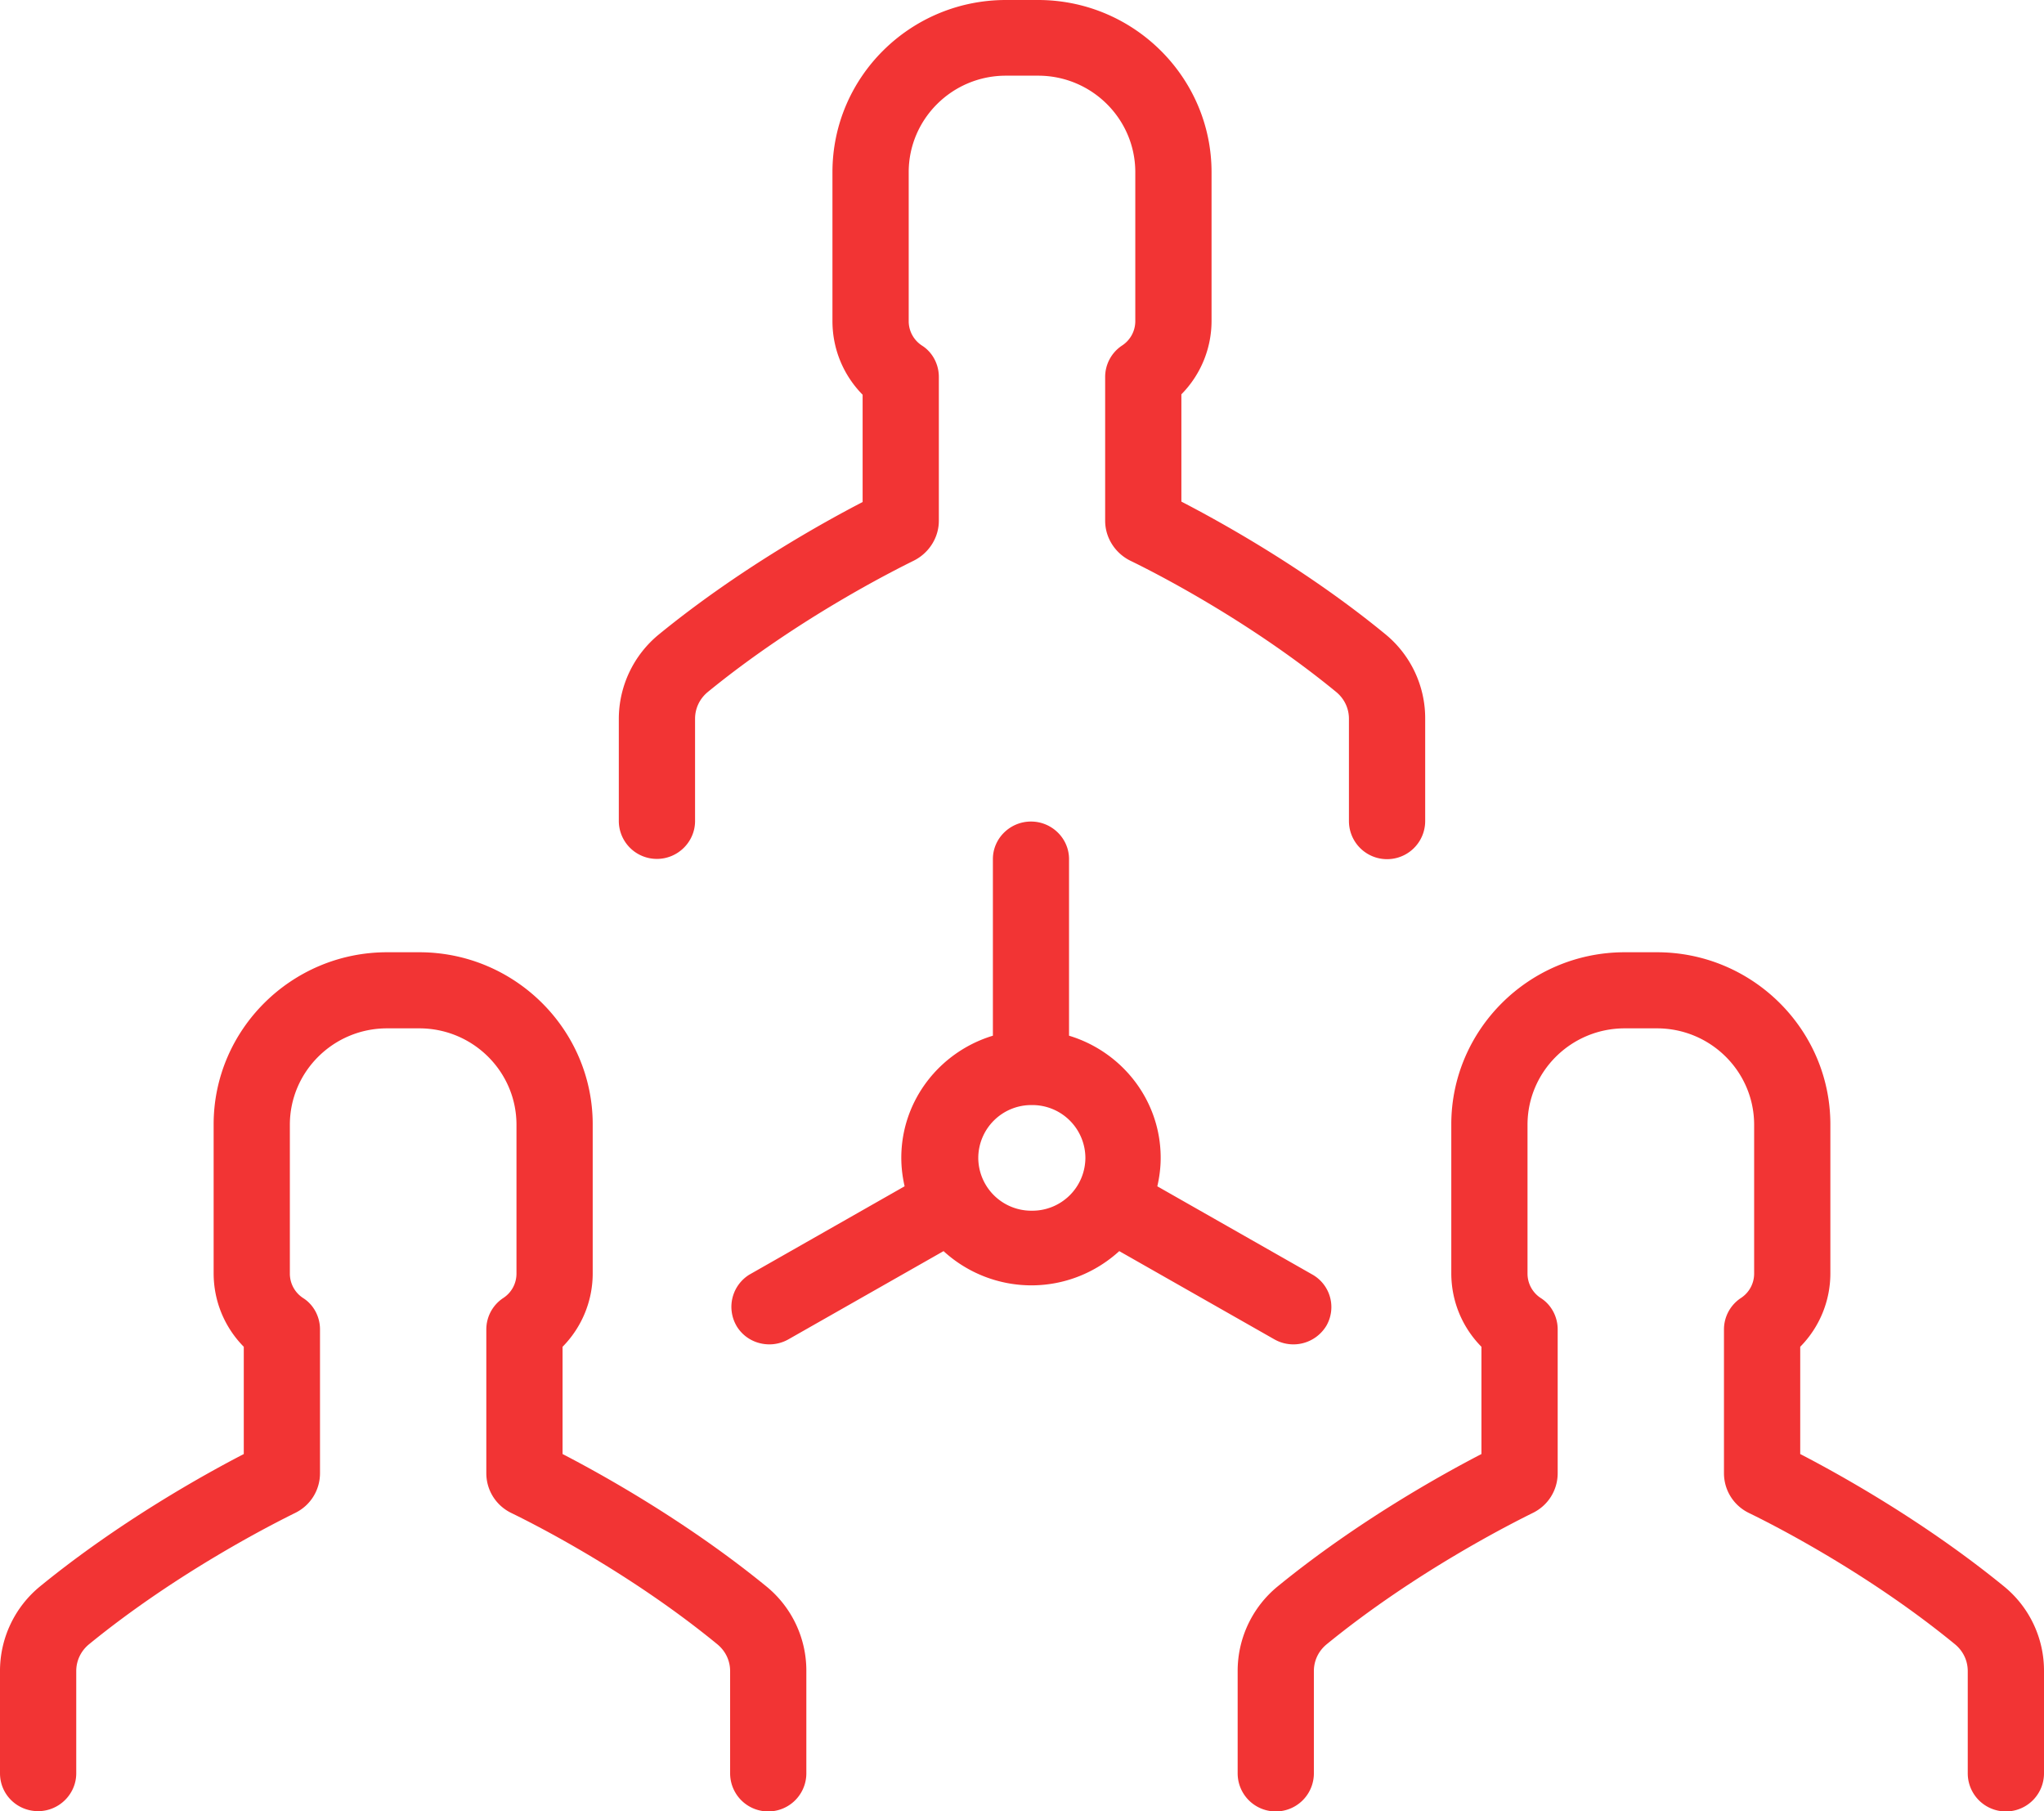
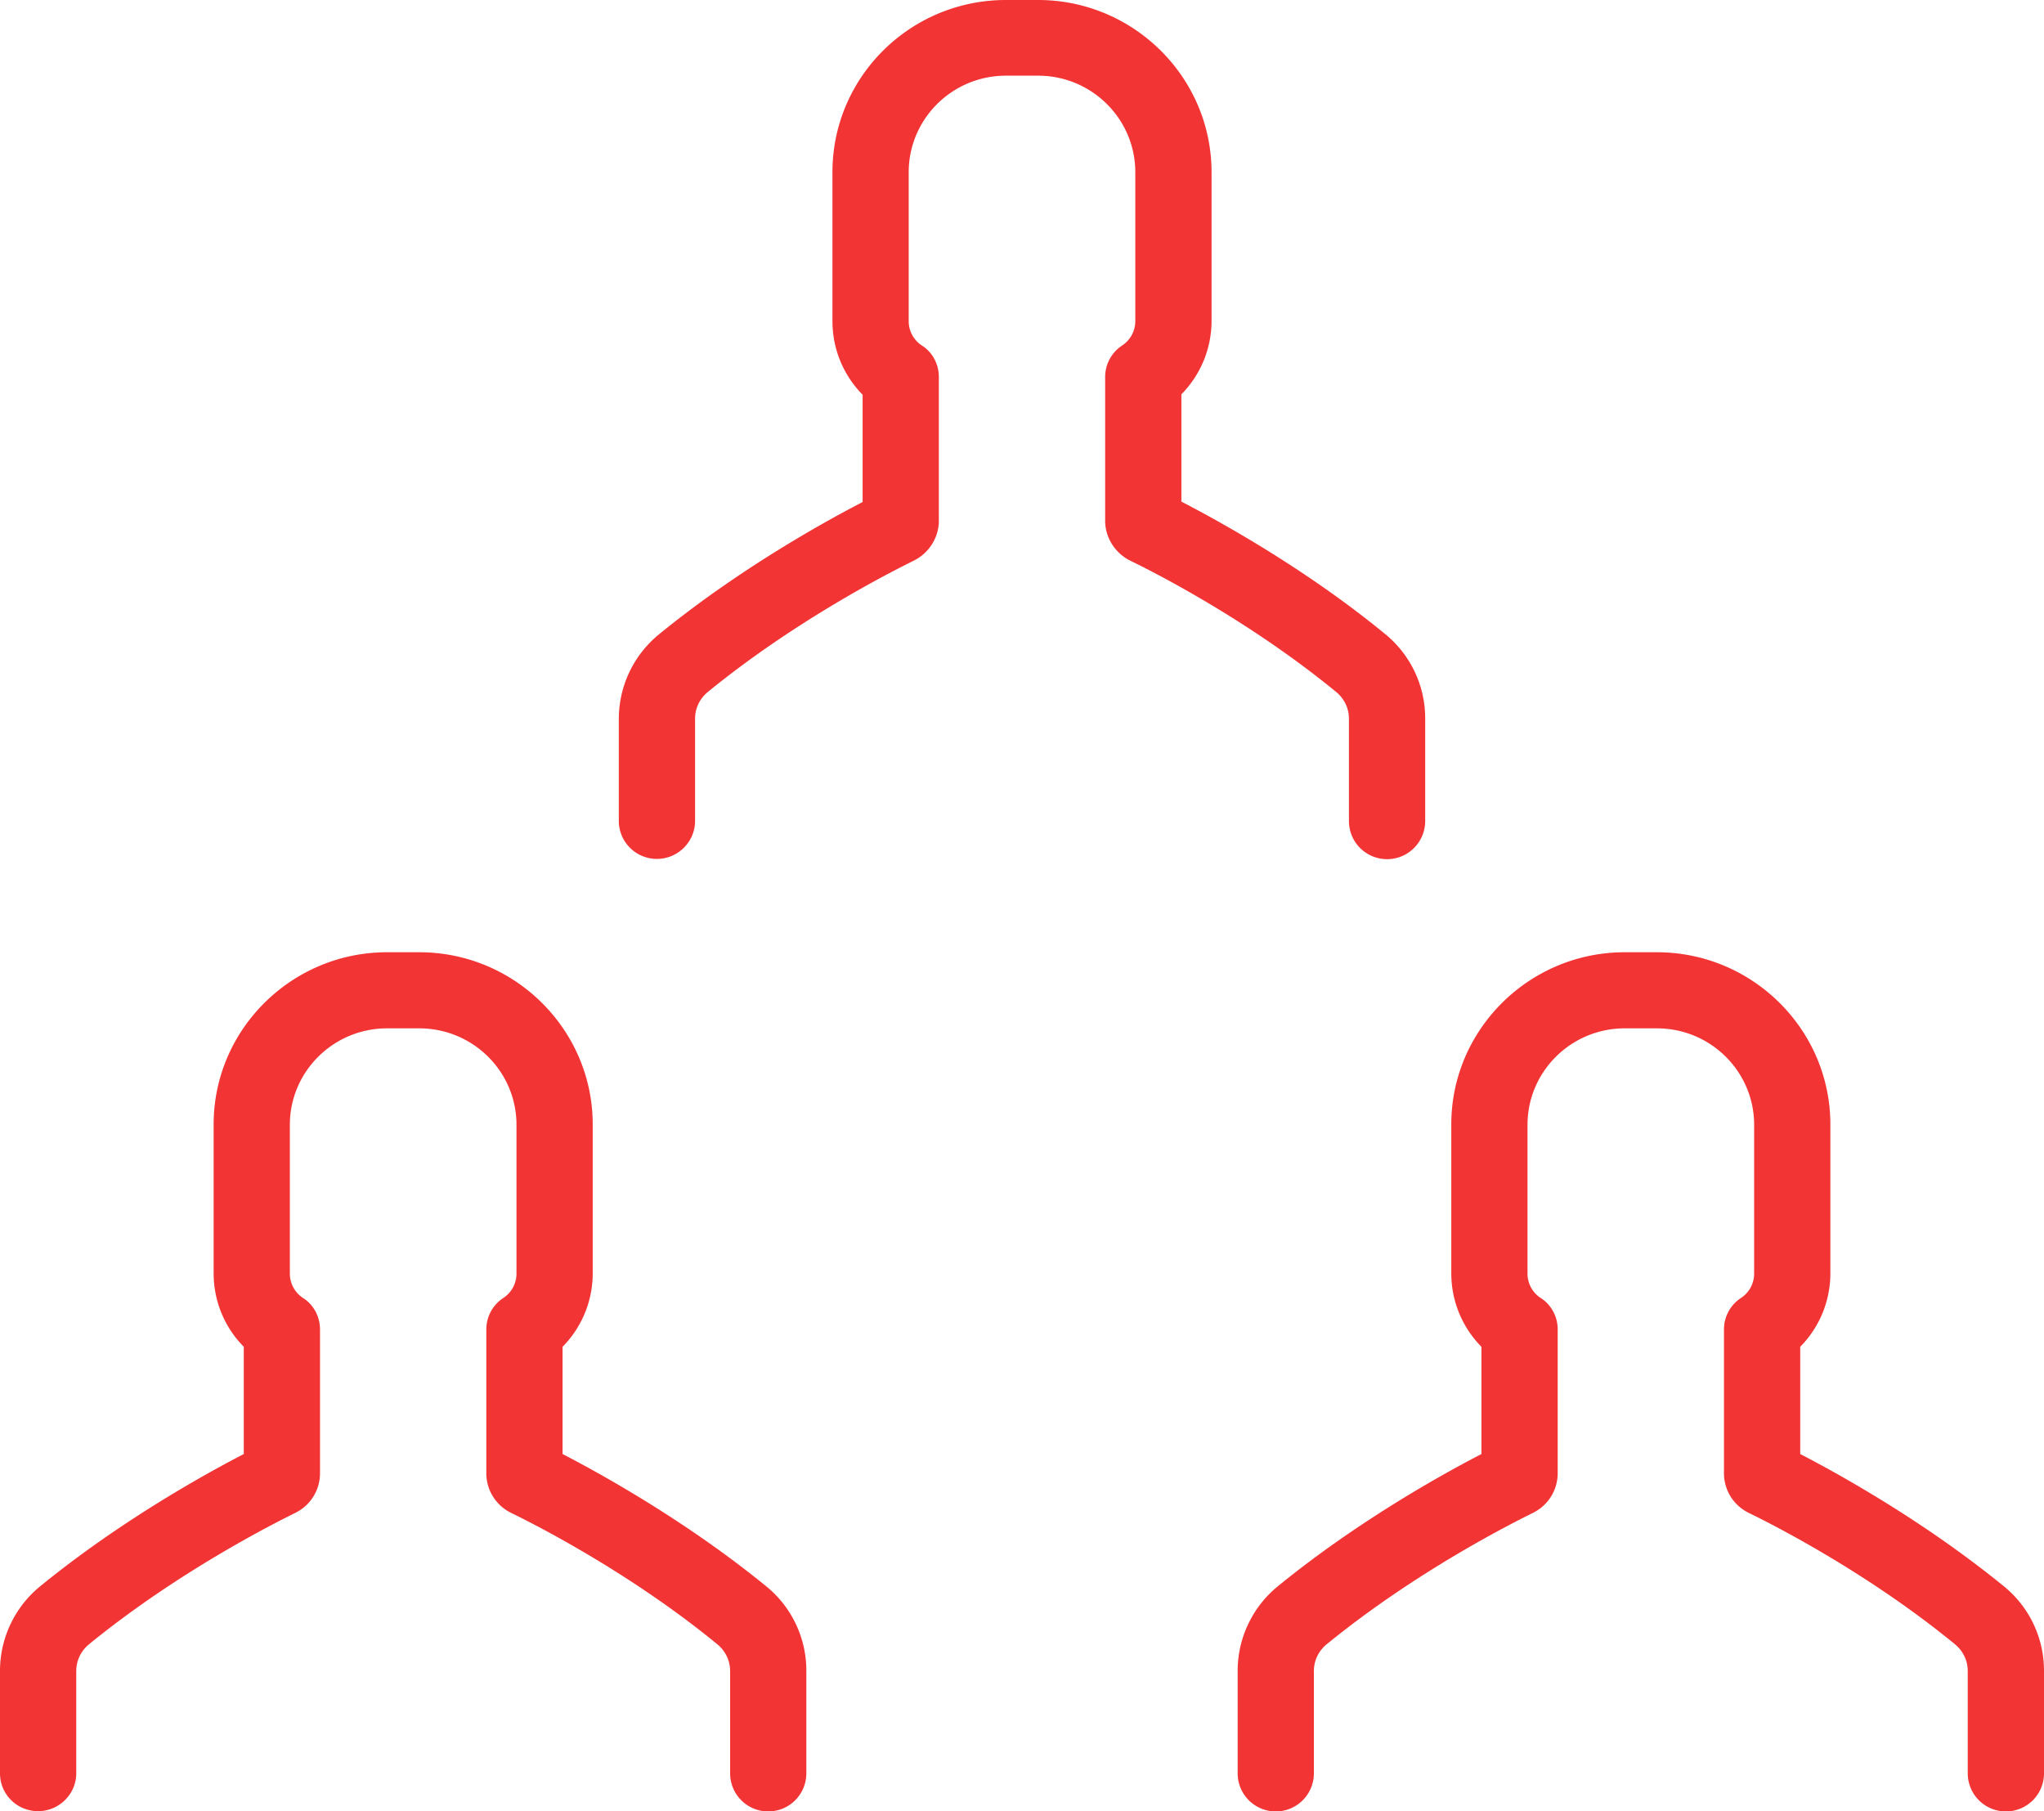
<svg xmlns="http://www.w3.org/2000/svg" width="79" height="70" viewBox="0 0 79 70">
  <g fill="#F23434" fill-rule="evenodd">
-     <path fill-rule="nonzero" d="M28.463 51.241c.275.463.76.718 1.278.718.242 0 .5-.064.727-.192l6-3.412a5.032 5.032 0 0 0 3.395 1.323c1.31 0 2.506-.51 3.396-1.323l5.999 3.412a1.488 1.488 0 0 0 2.005-.526 1.444 1.444 0 0 0-.534-1.977L44.73 45.85c.081-.351.13-.718.13-1.1 0-2.218-1.488-4.1-3.542-4.721v-6.826c0-.798-.663-1.451-1.471-1.451-.809 0-1.472.653-1.472 1.45v6.827c-2.053.622-3.54 2.503-3.54 4.72 0 .383.048.75.128 1.1l-5.999 3.414a1.463 1.463 0 0 0-.5 1.977zM39.88 42.71a2.05 2.05 0 0 1 2.07 2.041 2.05 2.05 0 0 1-2.07 2.042 2.05 2.05 0 0 1-2.07-2.042 2.05 2.05 0 0 1 2.07-2.041z" />
    <path d="M25.39 33.196c.81 0 1.474-.66 1.474-1.463v-3.955c0-.401.178-.771.486-1.028 3.48-2.846 7.253-4.727 7.965-5.08.583-.29.971-.884.971-1.543v-5.563c0-.482-.242-.948-.647-1.205a1.124 1.124 0 0 1-.518-.949V6.655c0-2.057 1.683-3.73 3.756-3.73h1.246c2.073 0 3.756 1.673 3.756 3.73v5.755c0 .386-.194.74-.518.949a1.456 1.456 0 0 0-.647 1.205v5.563c0 .659.388 1.253.971 1.543.729.353 4.5 2.234 7.965 5.08.308.257.486.627.486 1.028v3.955a1.473 1.473 0 0 0 2.947 0v-3.955a4.2 4.2 0 0 0-1.555-3.279c-3.076-2.524-6.378-4.34-7.868-5.112V15.24a4.038 4.038 0 0 0 1.166-2.846V6.655C46.826 2.99 43.815 0 40.123 0h-1.246c-3.692 0-6.703 2.974-6.703 6.655v5.755c0 1.077.421 2.09 1.166 2.846v4.147c-1.49.772-4.776 2.588-7.868 5.112a4.225 4.225 0 0 0-1.555 3.28v3.954a1.47 1.47 0 0 0 1.474 1.447zM57.257 56.198c-1.49.771-4.776 2.587-7.868 5.11a4.222 4.222 0 0 0-1.554 3.277v3.953a1.473 1.473 0 0 0 2.946 0v-3.953c0-.402.178-.771.486-1.028 3.48-2.844 7.253-4.724 7.965-5.078.6-.289.972-.883.972-1.542v-5.56c0-.482-.243-.947-.648-1.205a1.124 1.124 0 0 1-.518-.948v-5.752c0-2.056 1.684-3.727 3.756-3.727h1.247c2.072 0 3.756 1.67 3.756 3.727v5.752c0 .386-.195.74-.518.948a1.455 1.455 0 0 0-.648 1.206v5.559c0 .659.372 1.253.971 1.542.729.354 4.501 2.234 7.966 5.078.307.257.485.626.485 1.028v3.953a1.473 1.473 0 0 0 2.947 0v-3.953a4.198 4.198 0 0 0-1.554-3.278c-3.092-2.522-6.379-4.338-7.868-5.11v-4.145a4.035 4.035 0 0 0 1.165-2.844v-5.752c0-3.663-3.011-6.652-6.702-6.652h-1.247c-3.691 0-6.702 2.989-6.702 6.652v5.752c0 1.077.42 2.09 1.165 2.844v4.146zM1.473 70c.81 0 1.474-.659 1.474-1.462v-3.953c0-.402.178-.771.485-1.028 3.481-2.844 7.253-4.724 7.966-5.078.599-.289.97-.883.97-1.542v-5.56c0-.482-.242-.947-.647-1.205a1.124 1.124 0 0 1-.518-.948v-5.752c0-2.056 1.684-3.727 3.756-3.727h1.247c2.072 0 3.756 1.67 3.756 3.727v5.752c0 .386-.194.74-.518.948a1.455 1.455 0 0 0-.648 1.206v5.559c0 .659.373 1.253.972 1.542.728.354 4.5 2.234 7.965 5.078.308.257.486.626.486 1.028v3.953a1.473 1.473 0 0 0 2.946 0v-3.953a4.198 4.198 0 0 0-1.554-3.278c-3.092-2.522-6.379-4.338-7.868-5.11v-4.145a4.035 4.035 0 0 0 1.165-2.844v-5.752c0-3.663-3.01-6.652-6.702-6.652h-1.247c-3.691 0-6.702 2.989-6.702 6.652v5.752c0 1.077.42 2.09 1.165 2.844v4.146c-1.49.771-4.776 2.587-7.868 5.11A4.222 4.222 0 0 0 0 64.584v3.953C0 69.358.664 70 1.473 70z" />
  </g>
</svg>